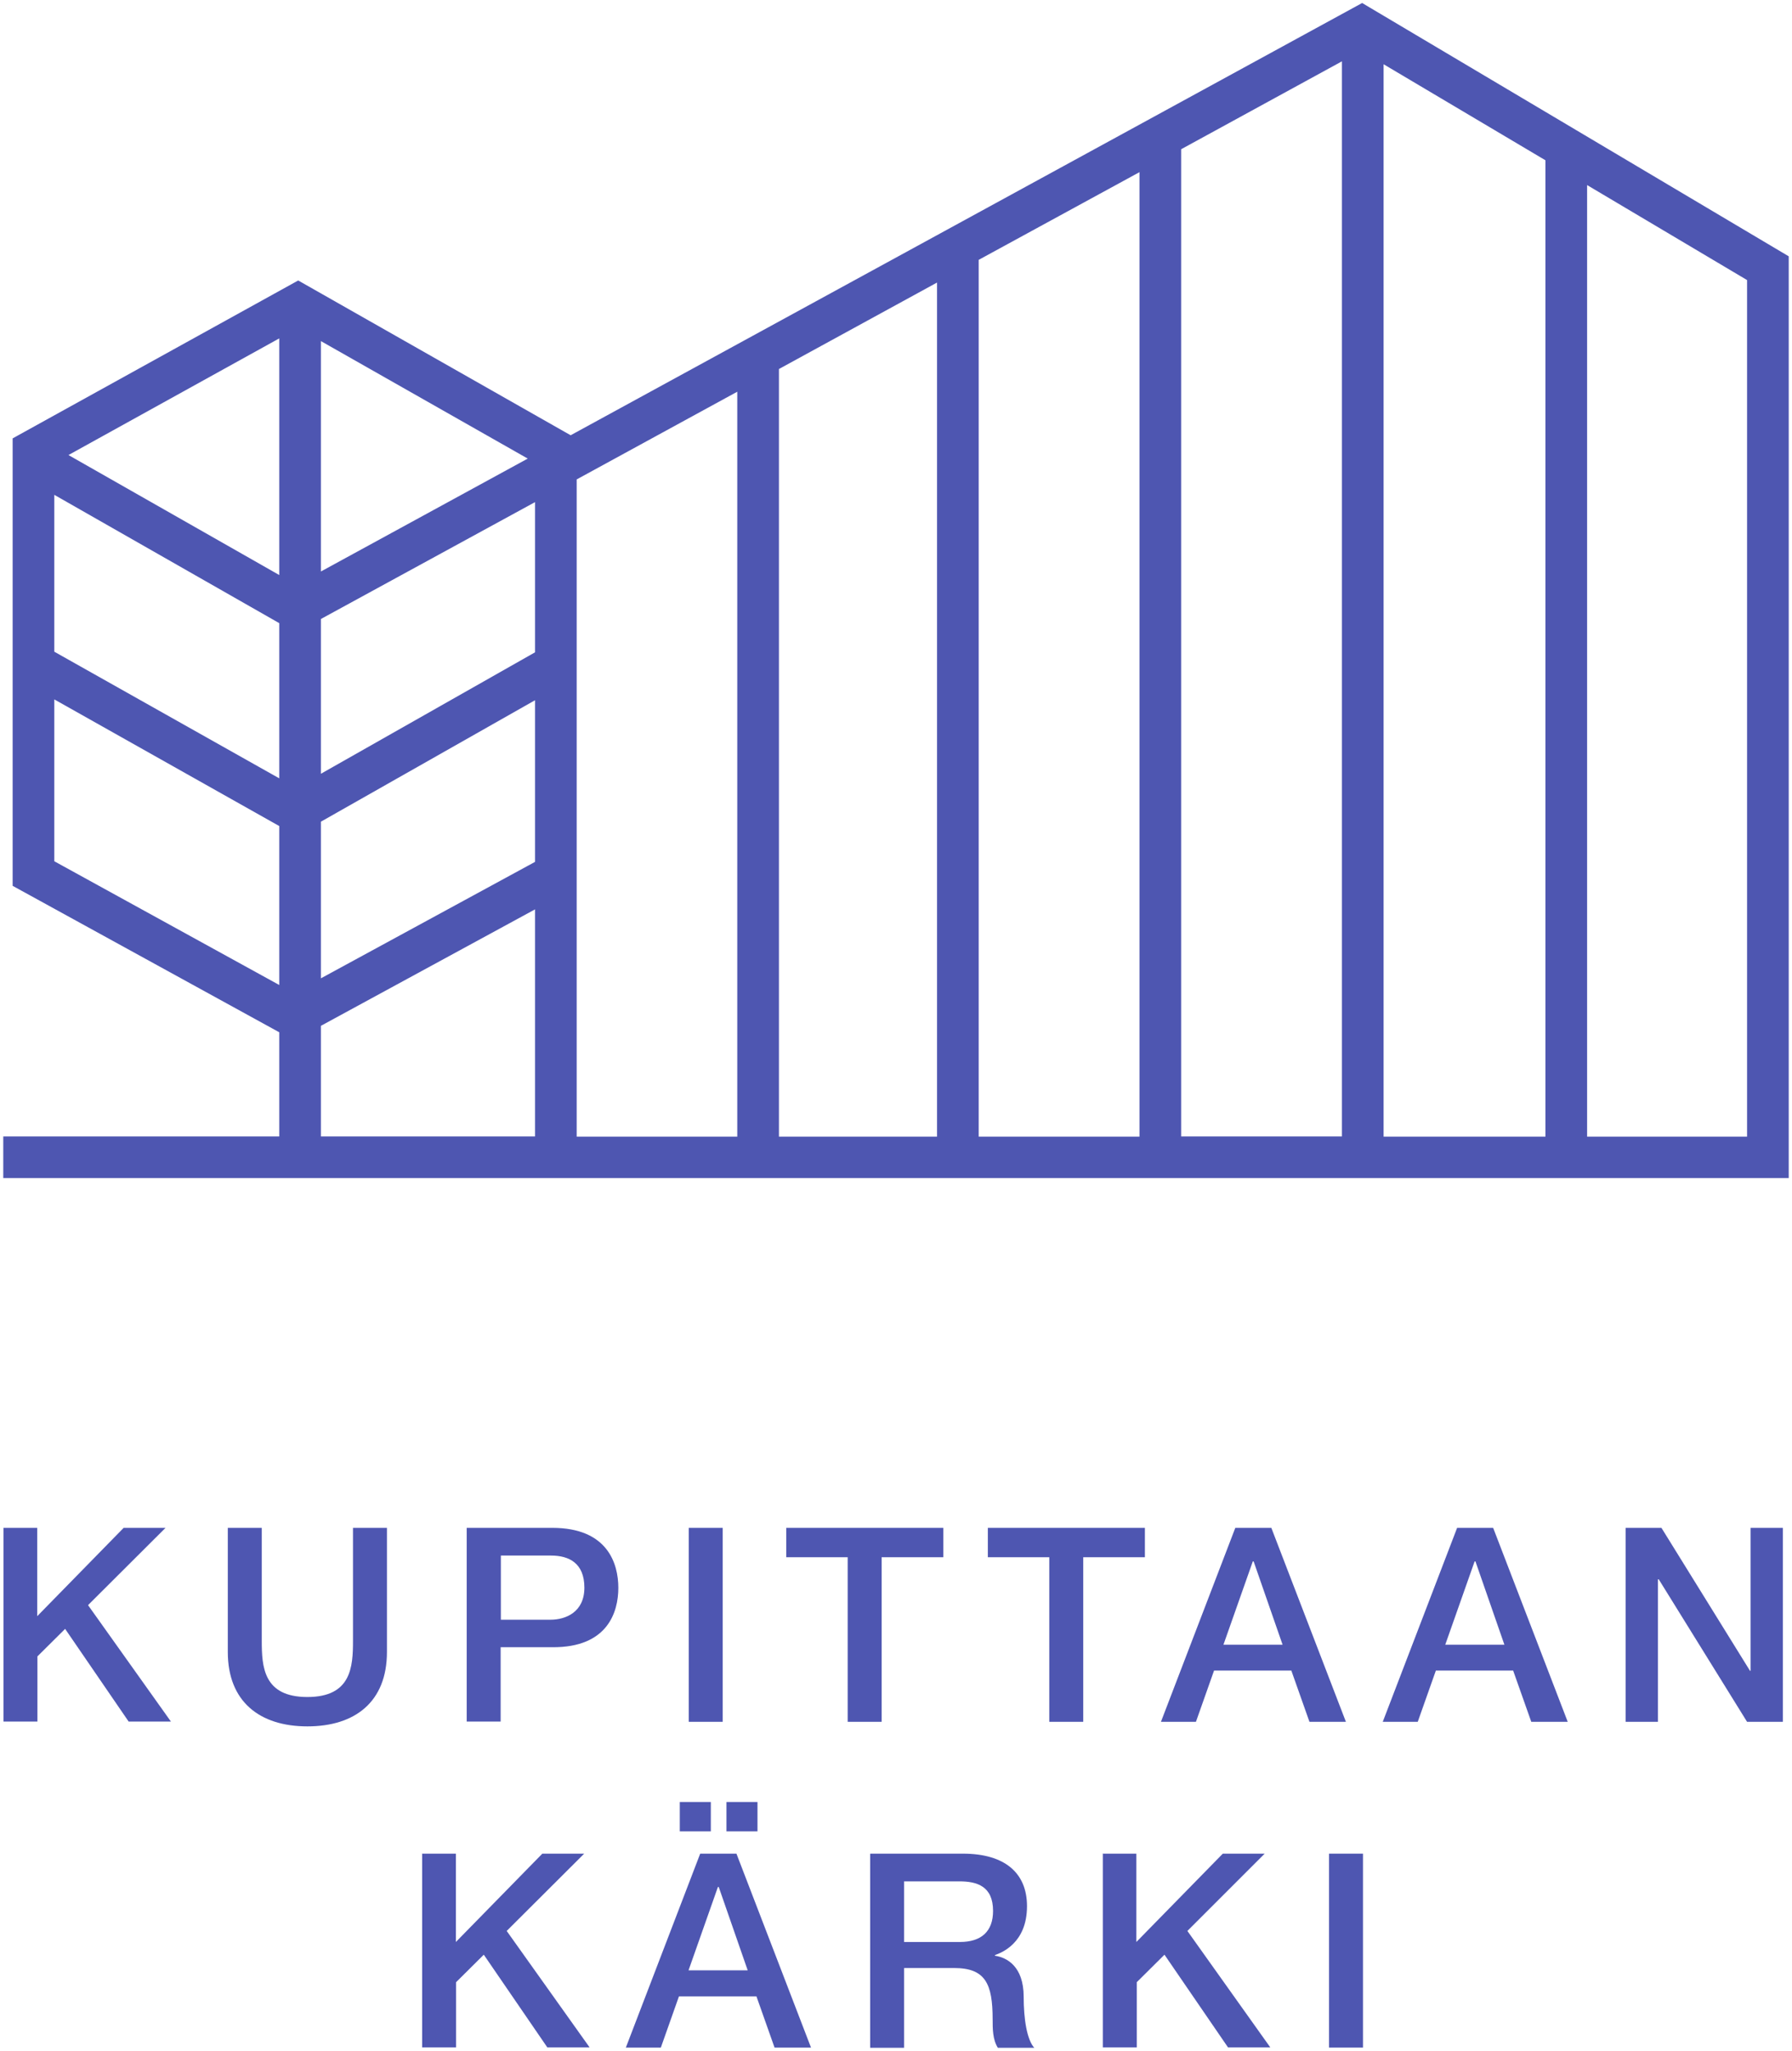
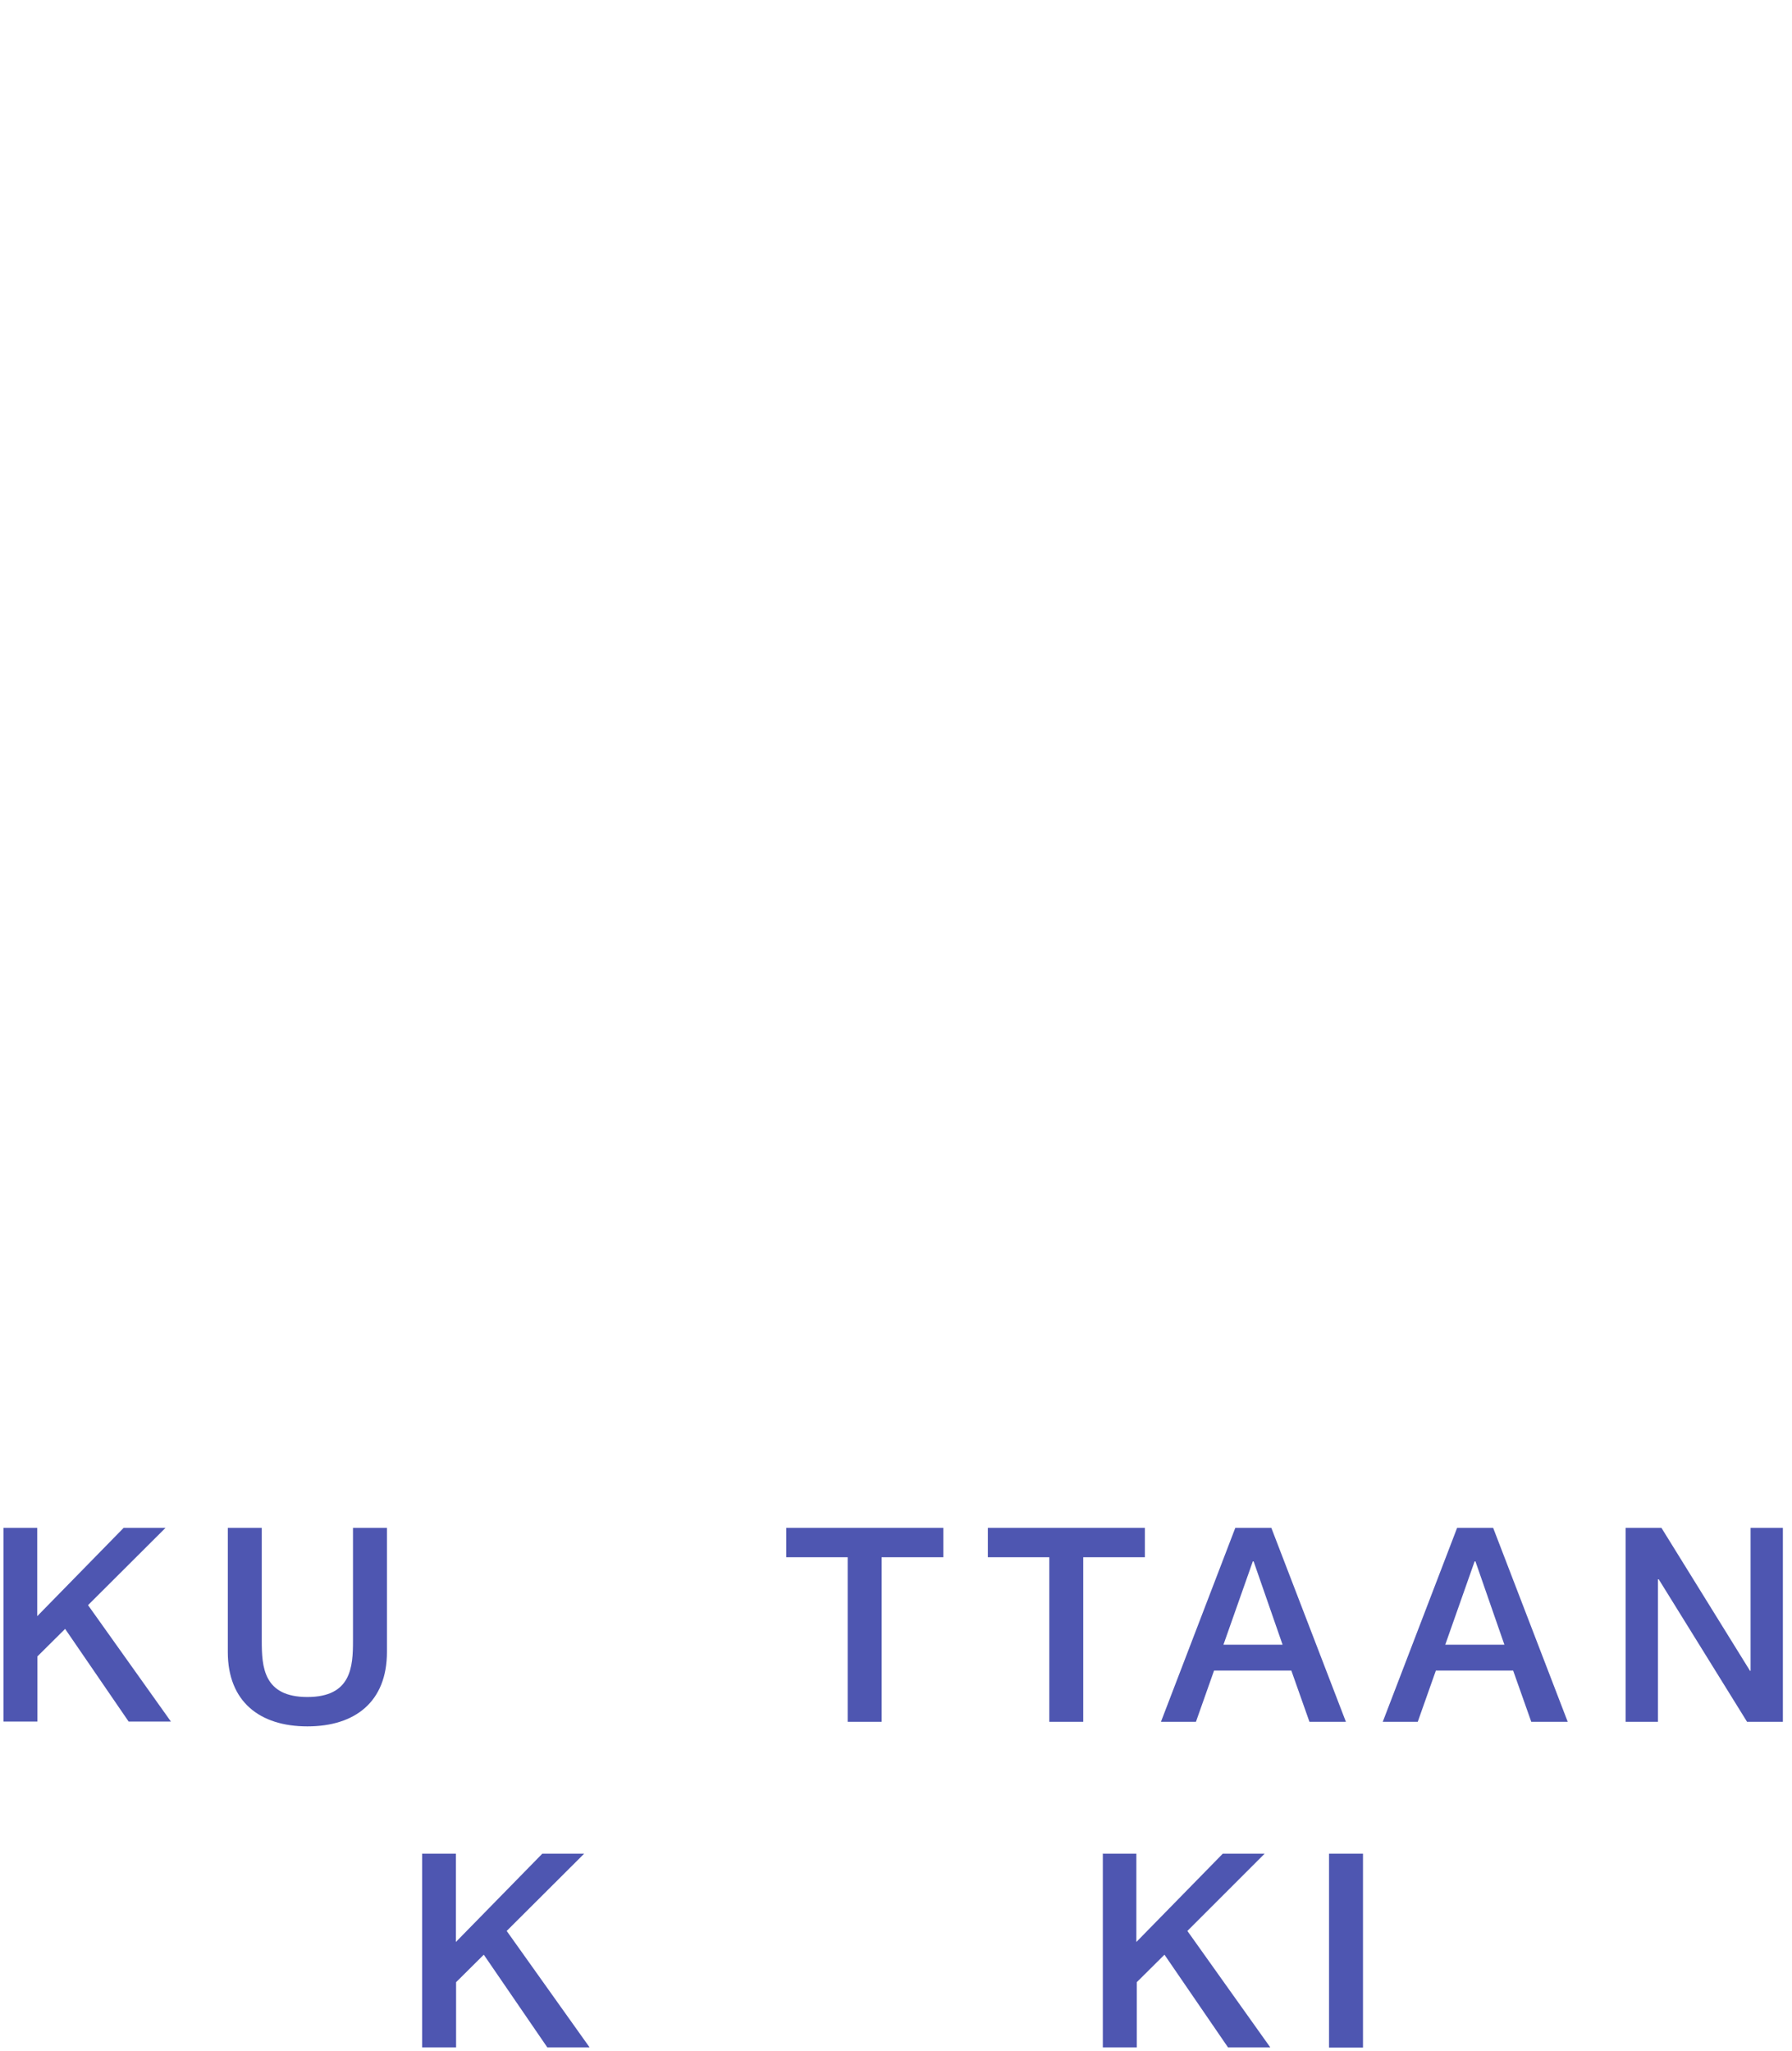
<svg xmlns="http://www.w3.org/2000/svg" width="298" height="341" viewBox="0 0 298 341" fill="none">
  <path d="M0.543 254.045H6.189V268.732L20.563 254.045H27.526L14.64 266.896L28.426 286.258H21.395L10.83 270.844L6.223 275.417V286.258H0.578V254.011L0.543 254.045Z" fill="#4E56B1" />
  <path d="M37.883 254.046H43.529V272.82C43.529 277.149 43.806 282.172 51.114 282.172C58.423 282.172 58.7 277.149 58.7 272.82V254.046H64.346V274.69C64.346 282.968 59.046 287.056 51.114 287.056C43.182 287.056 37.883 282.934 37.883 274.69V254.046Z" fill="#4E56B1" />
-   <path d="M77.609 254.045H91.845C101.059 254.045 102.825 260.003 102.825 264.021C102.825 268.039 101.059 273.962 91.845 273.893H83.255V286.258H77.609V254.011V254.045ZM83.255 269.32H91.534C94.062 269.32 97.18 268.074 97.18 263.986C97.18 259.899 94.616 258.652 91.638 258.652H83.29V269.32H83.255Z" fill="#4E56B1" />
-   <path d="M114.535 254.046H120.181V286.294H114.535V254.046Z" fill="#4E56B1" />
  <path d="M130.781 254.046H156.863V258.93H146.61V286.294H140.964V258.93H130.746V254.046H130.781Z" fill="#4E56B1" />
  <path d="M164.308 254.046H190.39V258.93H180.137V286.294H174.491V258.93H164.273V254.046H164.308Z" fill="#4E56B1" />
  <path d="M205.424 254.046H211.416L223.817 286.294H217.755L214.742 277.773H201.891L198.878 286.294H193.059L205.424 254.046ZM203.45 273.478H213.287L208.472 259.623H208.334L203.45 273.478Z" fill="#4E56B1" />
  <path d="M242.311 254.046H248.303L260.703 286.294H254.642L251.628 277.773H238.778L235.764 286.294H229.945L242.311 254.046ZM240.337 273.478H250.174L245.359 259.623H245.22L240.337 273.478Z" fill="#4E56B1" />
  <path d="M270.332 254.046H276.29L291.011 277.807H291.114V254.046H296.483V286.294H290.526L275.839 262.602H275.701V286.294H270.332V254.046Z" fill="#4E56B1" />
  <path d="M70.164 308.219H75.81V322.905L90.184 308.219H97.147L84.261 321.069L98.047 340.431H91.016L80.451 325.018L75.845 329.59V340.431H70.199V308.184L70.164 308.219Z" fill="#4E56B1" />
-   <path d="M116.474 308.218H122.467L134.867 340.466H128.805L125.792 331.945H112.907L109.893 340.466H104.074L116.44 308.218H116.474ZM113.045 304.512V299.628H118.206V304.512H113.045ZM114.5 327.615H124.337L119.522 313.76H119.384L114.5 327.615ZM125.965 299.628V304.512H120.804V299.628H125.965Z" fill="#4E56B1" />
-   <path d="M144.738 308.218H160.117C167.148 308.218 170.785 311.474 170.785 316.947C170.785 323.147 166.49 324.705 165.451 325.086V325.19C167.391 325.467 170.231 326.922 170.231 332.014C170.231 335.755 170.785 339.184 171.997 340.5H165.936C165.07 339.115 165.07 337.348 165.07 335.755C165.07 329.832 163.858 327.234 158.662 327.234H150.349V340.5H144.703V308.253L144.738 308.218ZM150.384 322.904H159.632C163.2 322.904 165.139 321.138 165.139 317.743C165.139 313.621 162.472 312.825 159.528 312.825H150.349V322.904H150.384Z" fill="#4E56B1" />
  <path d="M183.324 308.219H188.97V322.905L203.345 308.219H210.307L197.456 321.069L211.242 340.431H204.211L193.646 325.018L189.039 329.59V340.431H183.394V308.184L183.324 308.219Z" fill="#4E56B1" />
  <path d="M221.012 308.218H226.658V340.465H221.012V308.218Z" fill="#4E56B1" />
-   <path d="M226.517 0.5L94.895 72.373L49.59 46.637L2.102 72.892V147.293L46.438 171.643V188.962H0.543V195.889H297.455V42.619L226.517 0.5ZM9.029 82.279L46.438 103.615V129.42L9.029 108.361V82.279ZM88.972 108.465L53.365 128.658V102.923L88.972 83.491V108.465ZM46.438 95.614L11.384 75.663L46.438 56.266V95.614ZM53.365 136.625L88.972 116.431V143.31L53.365 162.672V136.59V136.625ZM95.9 144.037V79.716L122.605 65.133V188.997H95.9V144.037ZM129.533 61.358L155.822 46.983V188.997H129.533V61.358ZM162.75 43.208L189.49 28.625V188.997H162.75V43.208ZM196.417 24.815L223.157 10.198V188.962H196.417V24.781V24.815ZM230.085 10.683L256.998 26.651V188.997H230.085V10.683ZM53.365 95.025V56.717L87.76 76.252L53.365 95.025ZM9.029 143.206V116.293L46.438 137.352V163.781L9.029 143.206ZM53.365 170.57L88.972 151.207V188.962H53.365V170.57ZM290.527 188.997H263.926V30.773L290.527 46.568V188.997Z" fill="#4E56B1" />
</svg>